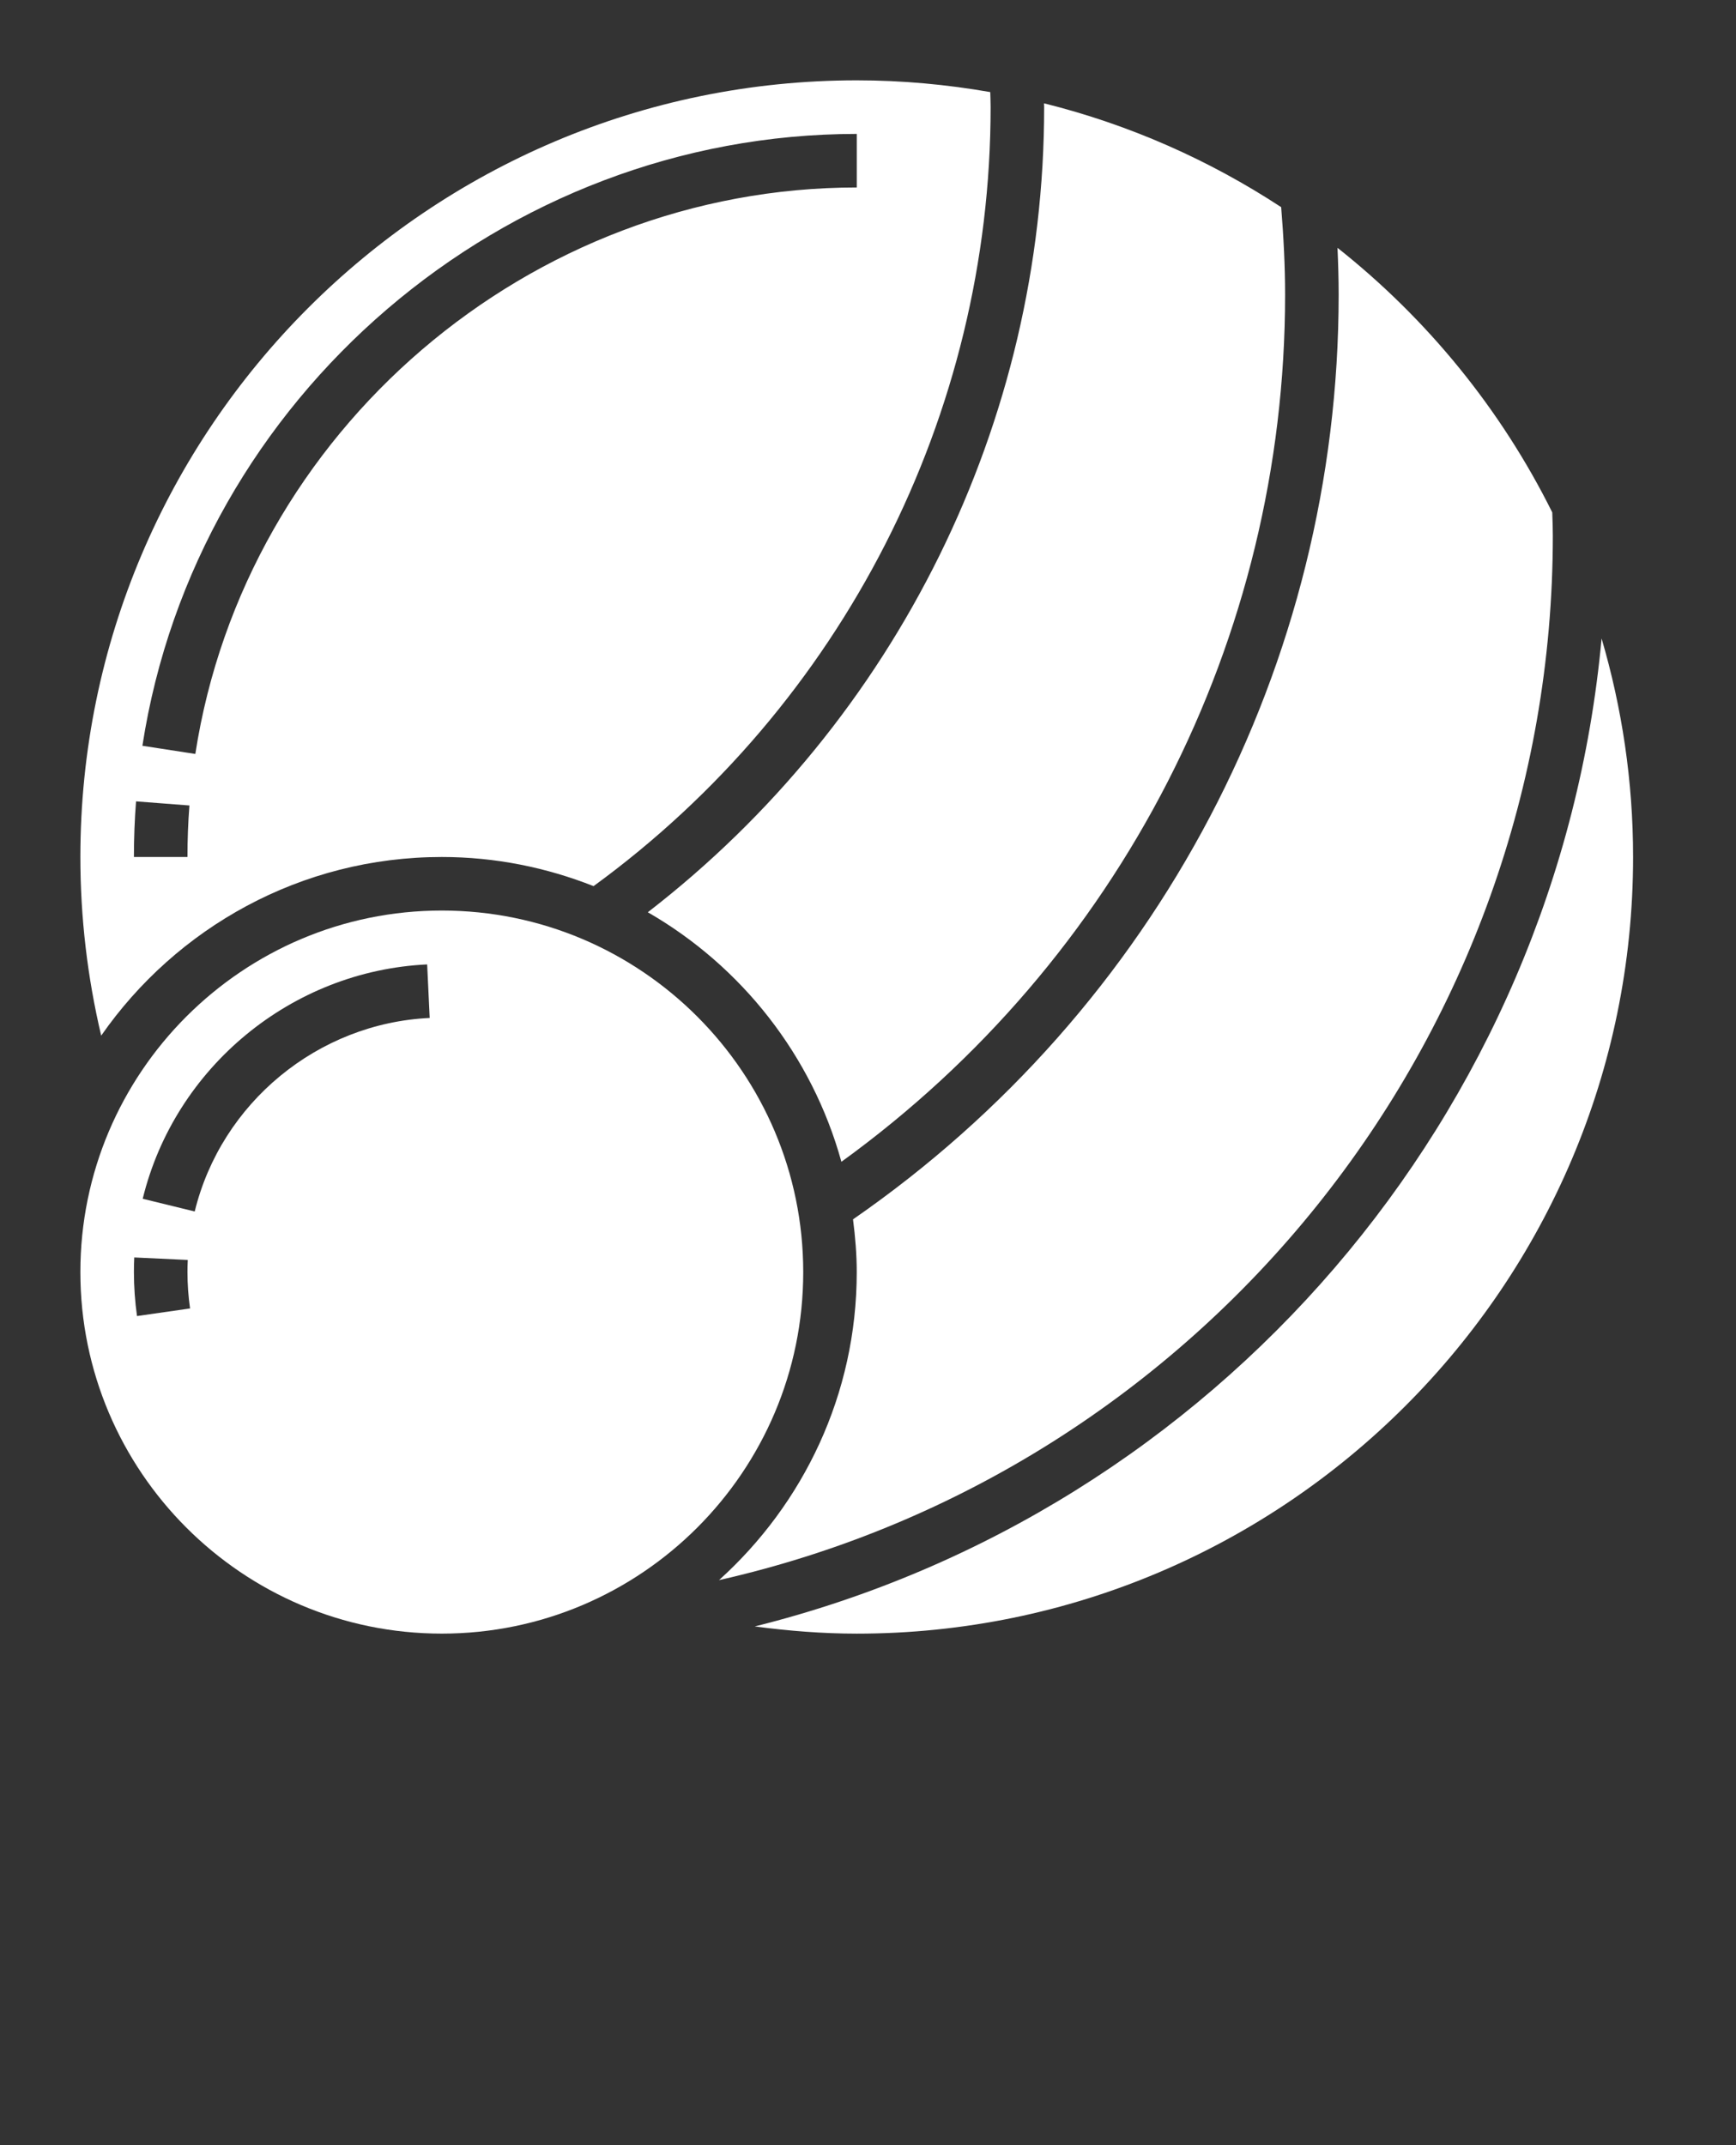
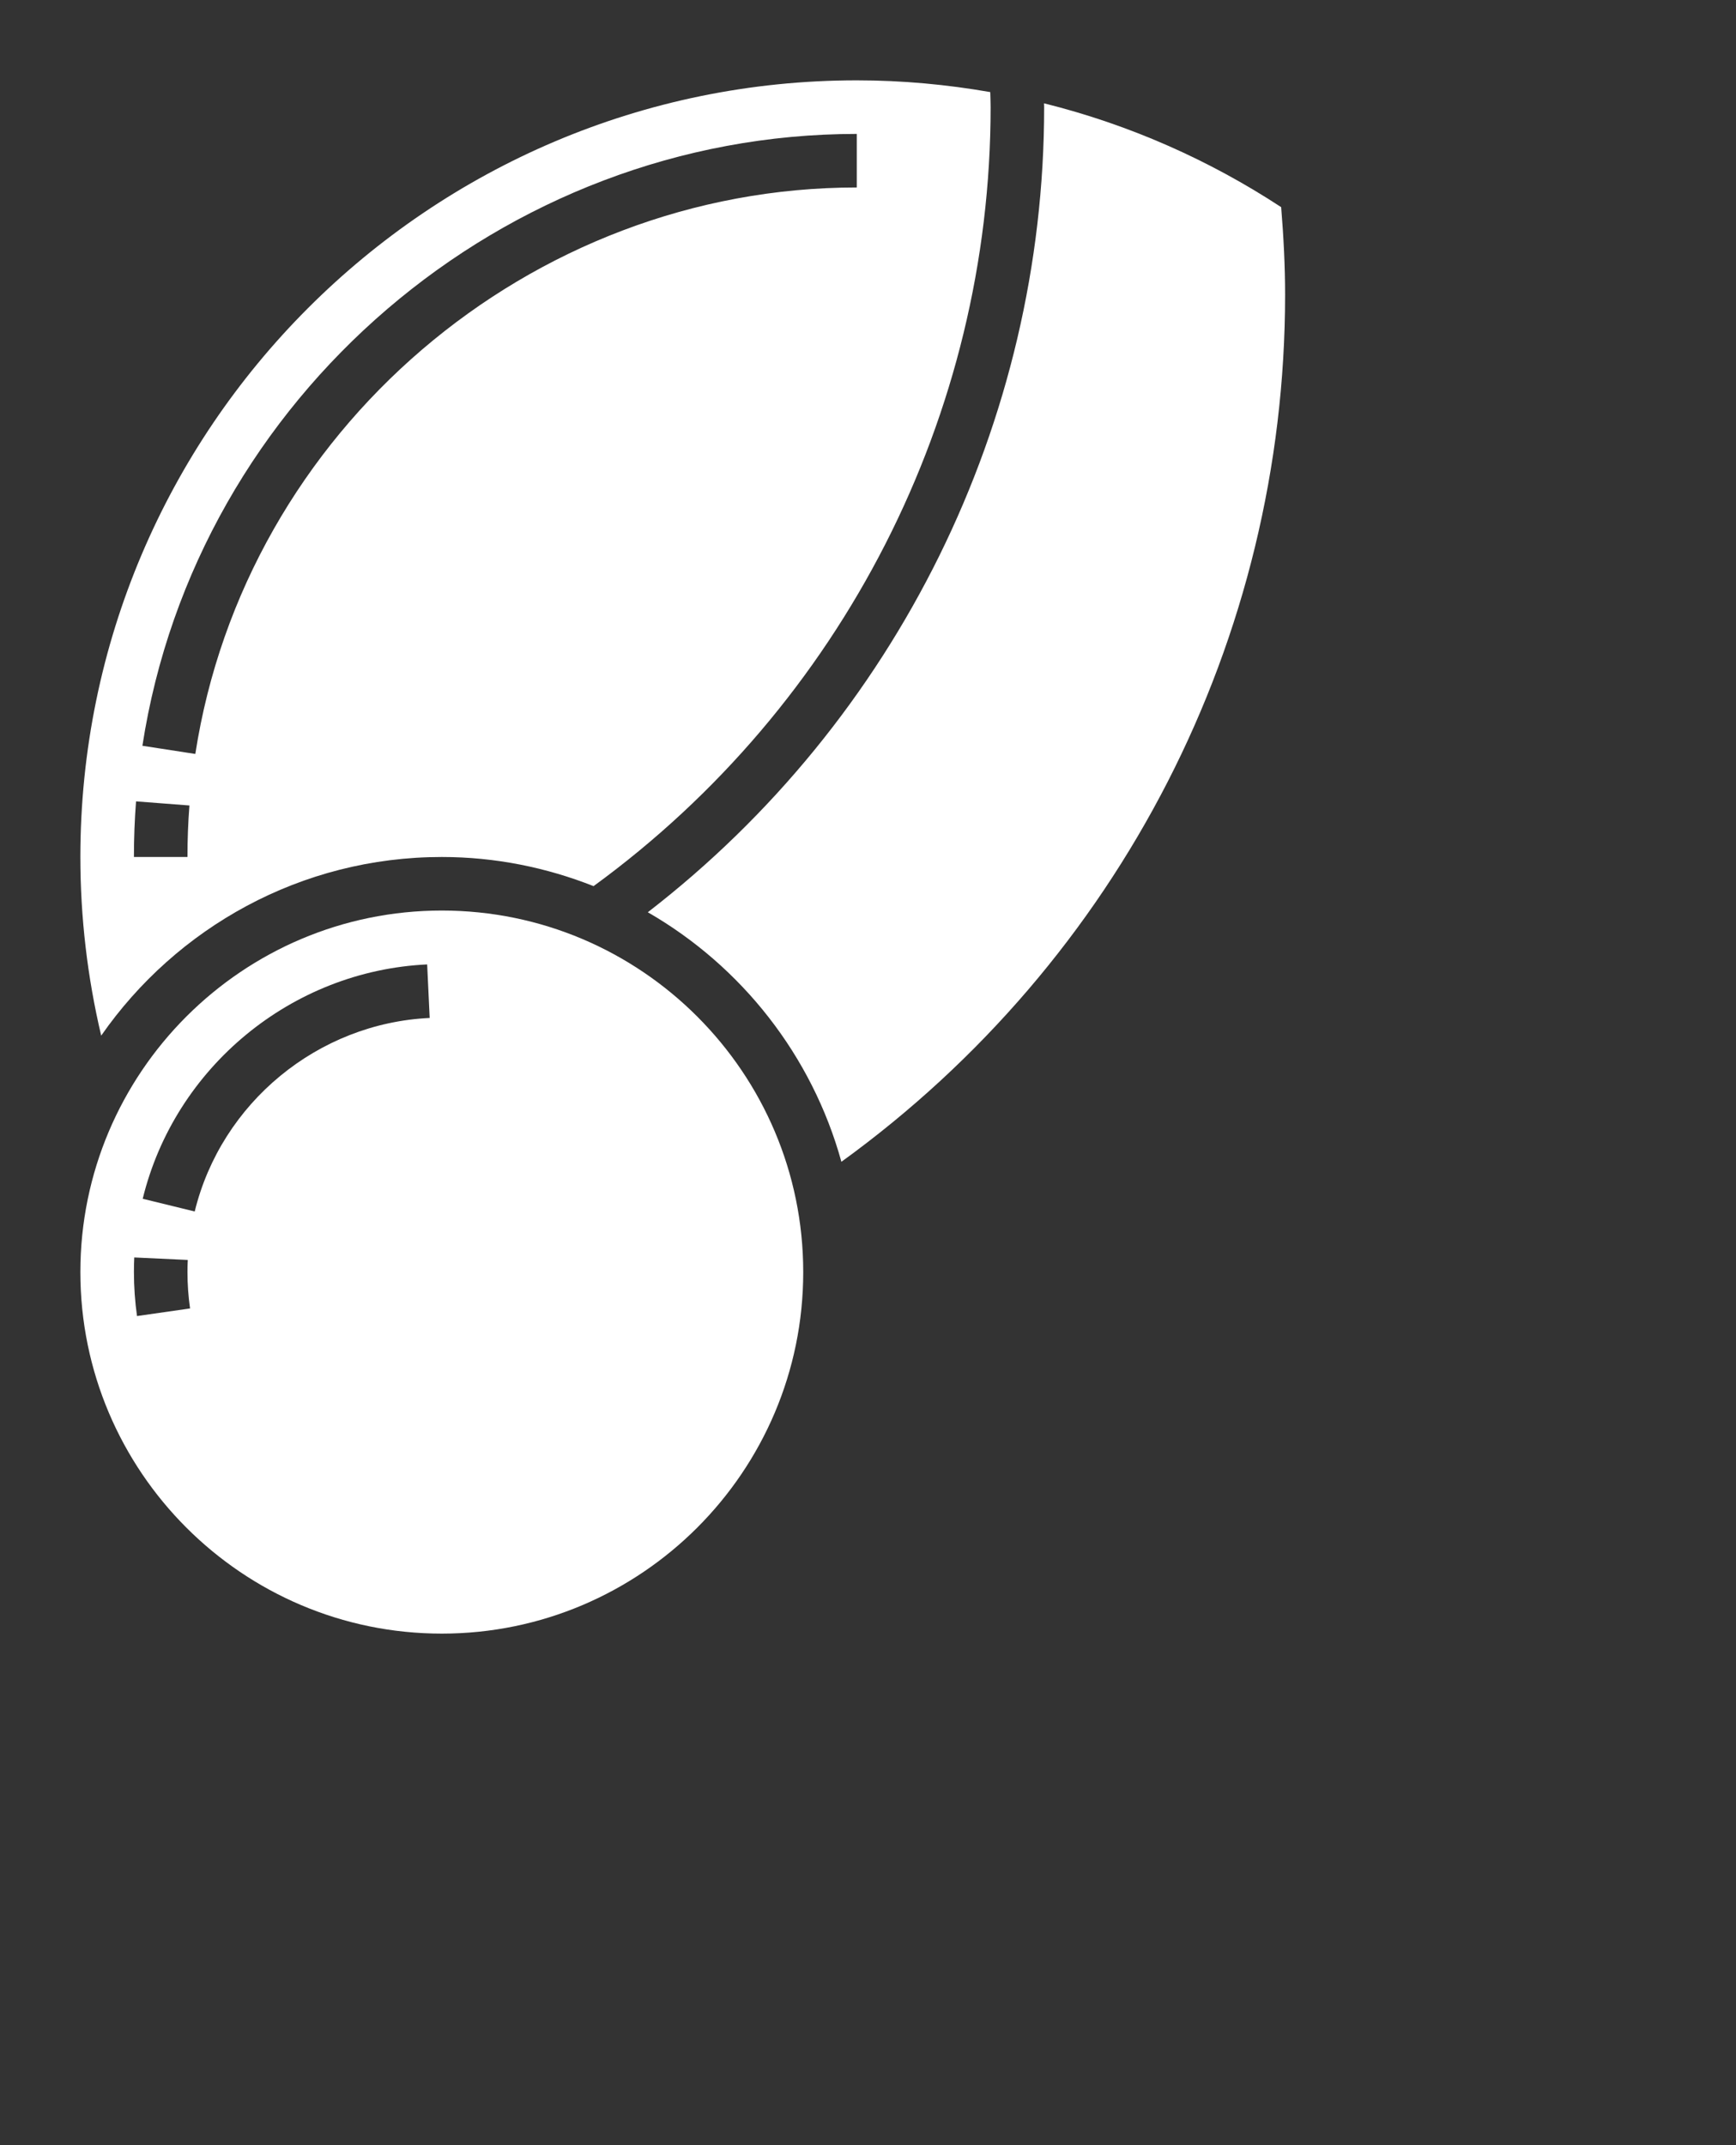
<svg xmlns="http://www.w3.org/2000/svg" width="68" height="84" viewBox="0 0 68 84" fill="none">
  <rect x="0" y="0" width="68" height="84" fill="#333333" stroke="none" />
  <path d="M17.306 35.655C9.499 35.655 3.148 42.006 3.148 49.812C3.148 57.619 9.499 63.969 17.306 63.969C25.112 63.969 31.463 57.619 31.463 49.812C31.463 42.006 25.112 35.655 17.306 35.655ZM5.367 51.534C5.287 50.969 5.246 50.389 5.246 49.812C5.246 49.619 5.25 49.43 5.259 49.239L7.355 49.337C7.347 49.495 7.343 49.653 7.343 49.812C7.343 50.289 7.377 50.769 7.445 51.236L5.367 51.534ZM7.627 47.439L5.59 46.941C6.848 41.787 11.43 38.013 16.732 37.765L16.831 39.861C12.451 40.066 8.668 43.183 7.627 47.439Z" fill="white" />
  <path d="M25.375 35.722C29.043 37.832 31.806 41.328 32.958 45.493C43.862 37.602 50.338 25.031 50.338 11.536C50.338 10.438 50.28 9.285 50.184 8.112C47.374 6.27 44.245 4.88 40.895 4.046C40.897 4.096 40.9 4.146 40.9 4.195C40.9 16.541 35.12 28.195 25.375 35.722Z" fill="white" />
  <path d="M17.306 33.558C19.405 33.558 21.407 33.971 23.25 34.699C32.995 27.599 38.803 16.244 38.803 4.195C38.803 3.997 38.794 3.802 38.789 3.606C37.089 3.31 35.344 3.146 33.56 3.146C16.792 3.146 3.148 16.79 3.148 33.558C3.148 35.921 3.423 38.264 3.964 40.553C6.904 36.331 11.783 33.558 17.306 33.558ZM33.56 5.244V7.341C20.742 7.341 9.604 16.878 7.651 29.523L5.578 29.203C7.687 15.544 19.718 5.244 33.56 5.244ZM5.329 31.38L7.42 31.541C7.368 32.203 7.343 32.882 7.343 33.558H5.246C5.246 32.829 5.273 32.095 5.329 31.38Z" fill="white" />
-   <path d="M62.735 25.001C61.03 43.631 47.616 59.19 29.564 63.688C30.886 63.862 32.218 63.97 33.558 63.97C50.326 63.97 63.969 50.327 63.969 33.558C63.969 30.587 63.533 27.717 62.735 25.001Z" fill="white" />
-   <path d="M60.825 20.974C60.825 20.704 60.816 20.434 60.806 20.166L60.803 20.065C58.791 16.019 55.904 12.485 52.391 9.705C52.418 10.325 52.436 10.939 52.436 11.536C52.436 26.026 45.331 39.503 33.413 47.747C33.5 48.424 33.559 49.111 33.559 49.813C33.559 54.6 31.467 58.896 28.164 61.874C47.044 57.612 60.825 40.699 60.825 20.974Z" fill="white" />
</svg>